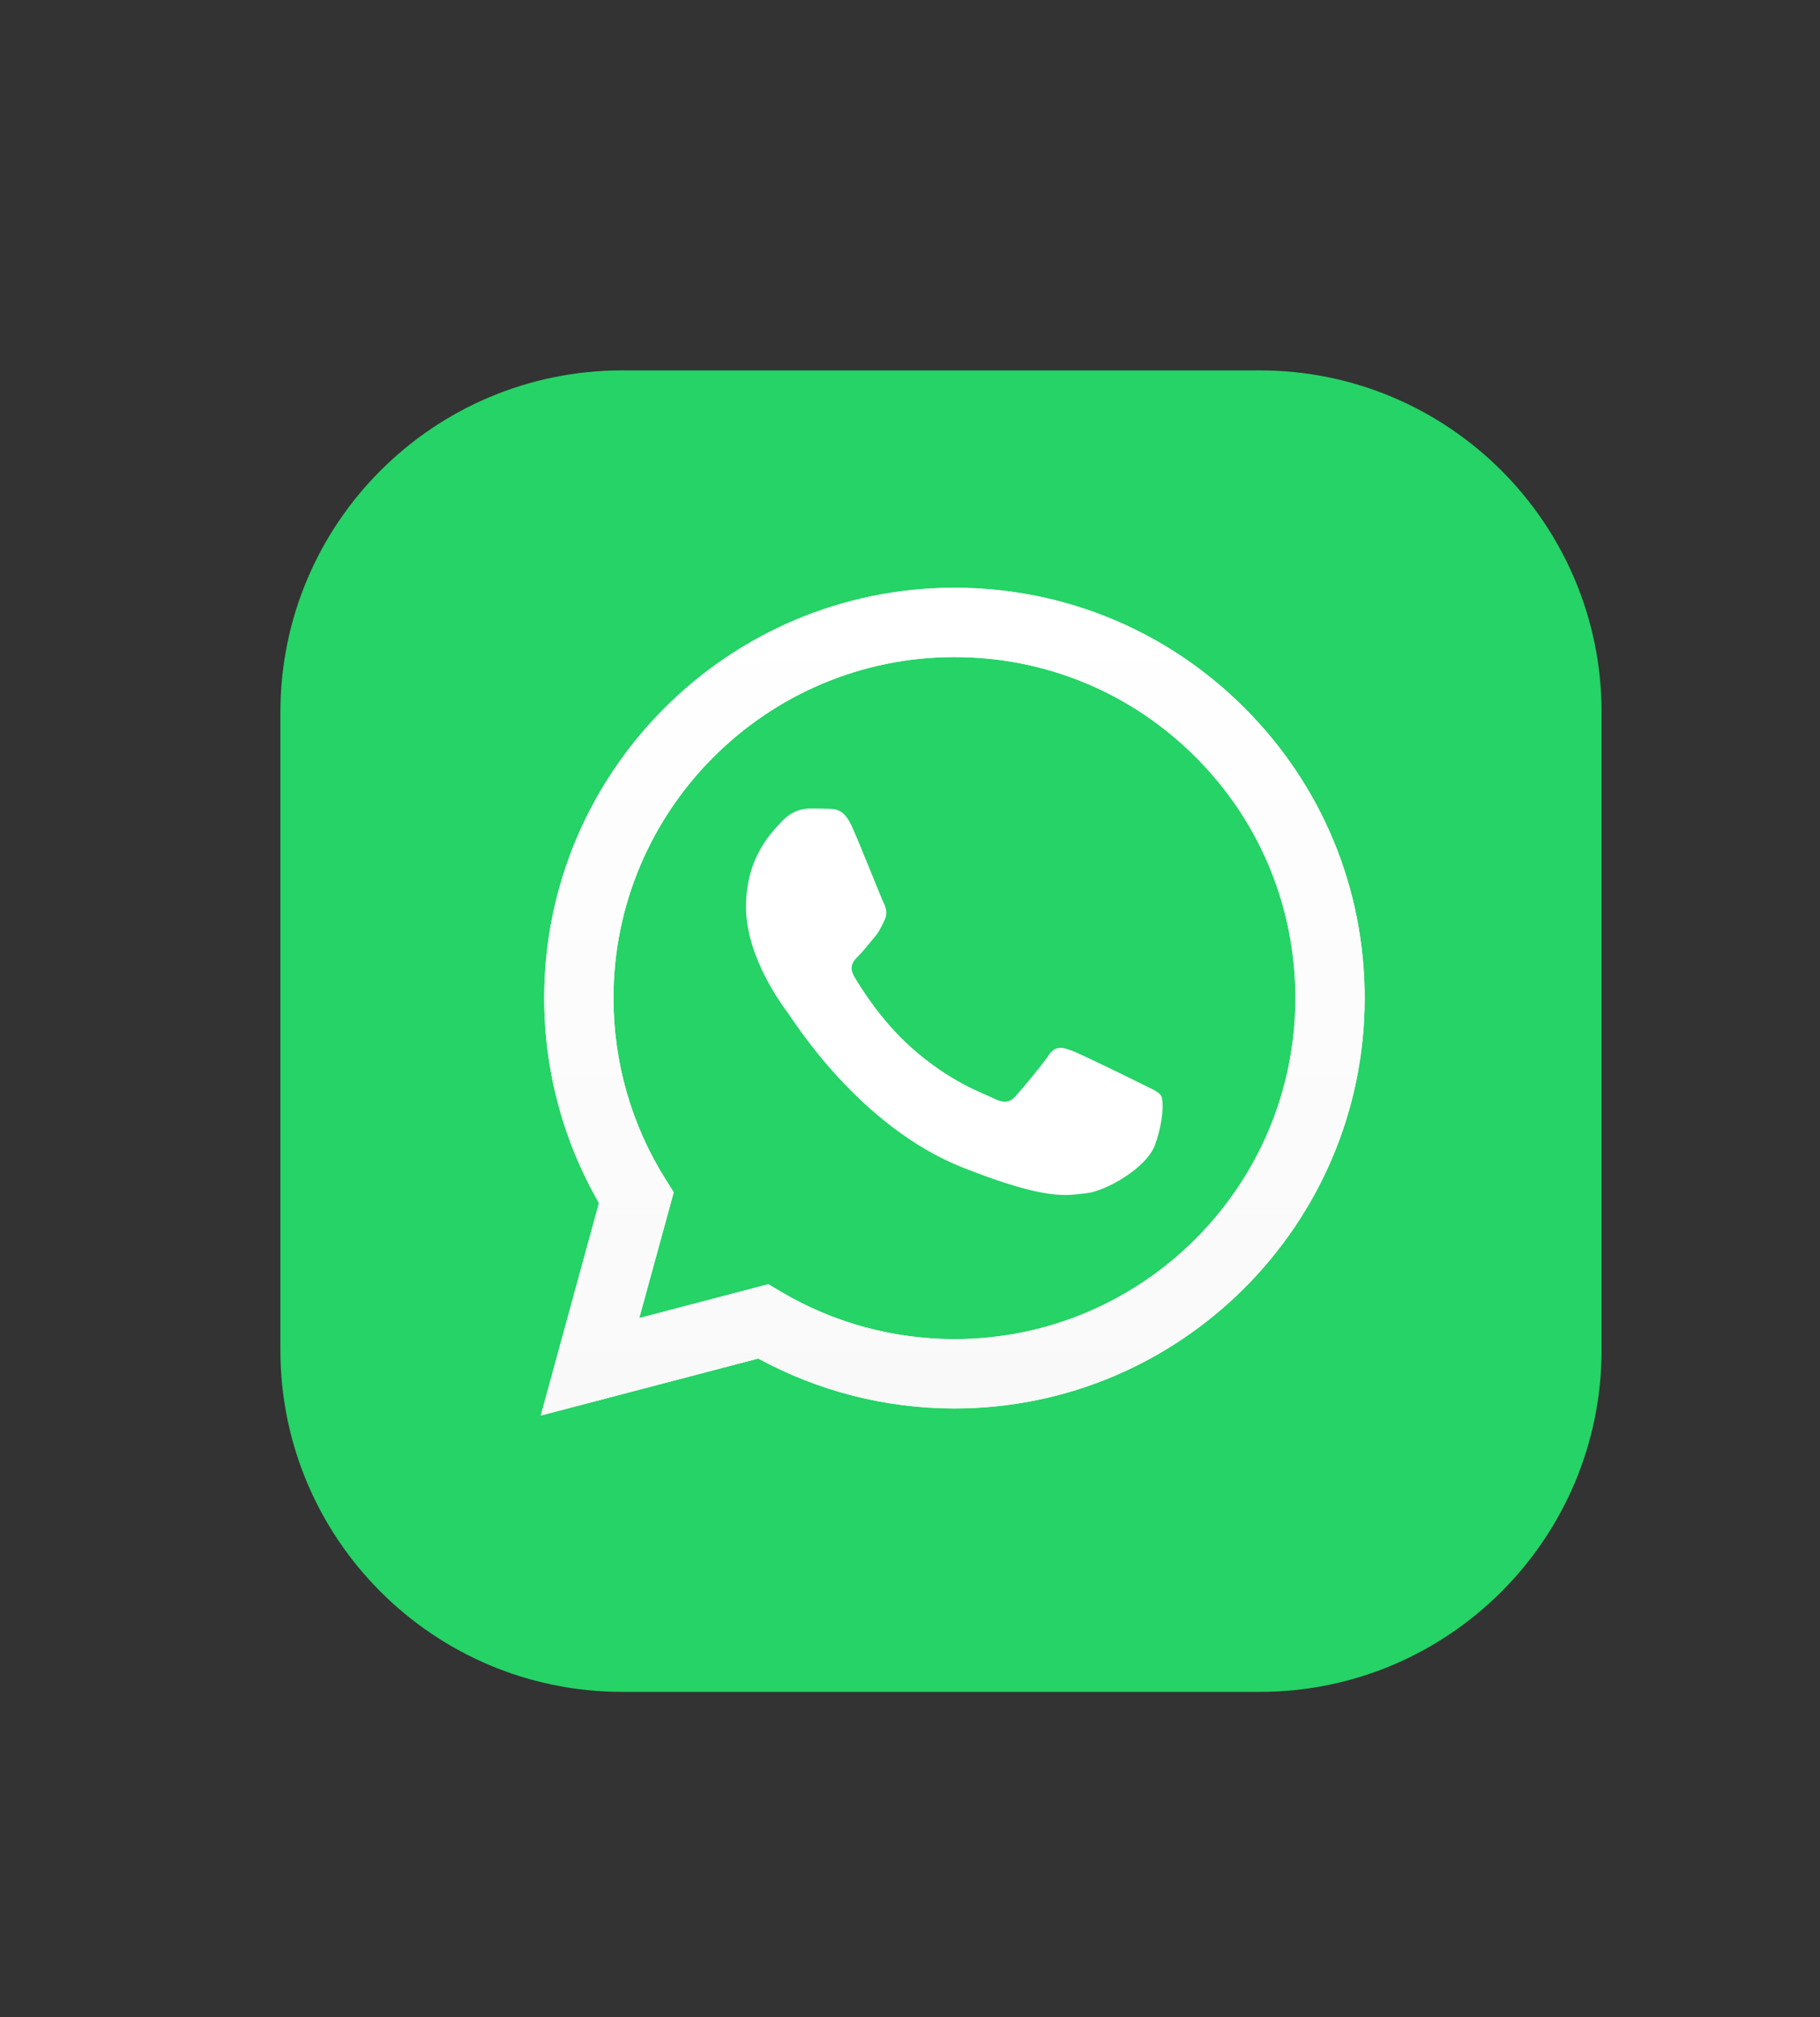
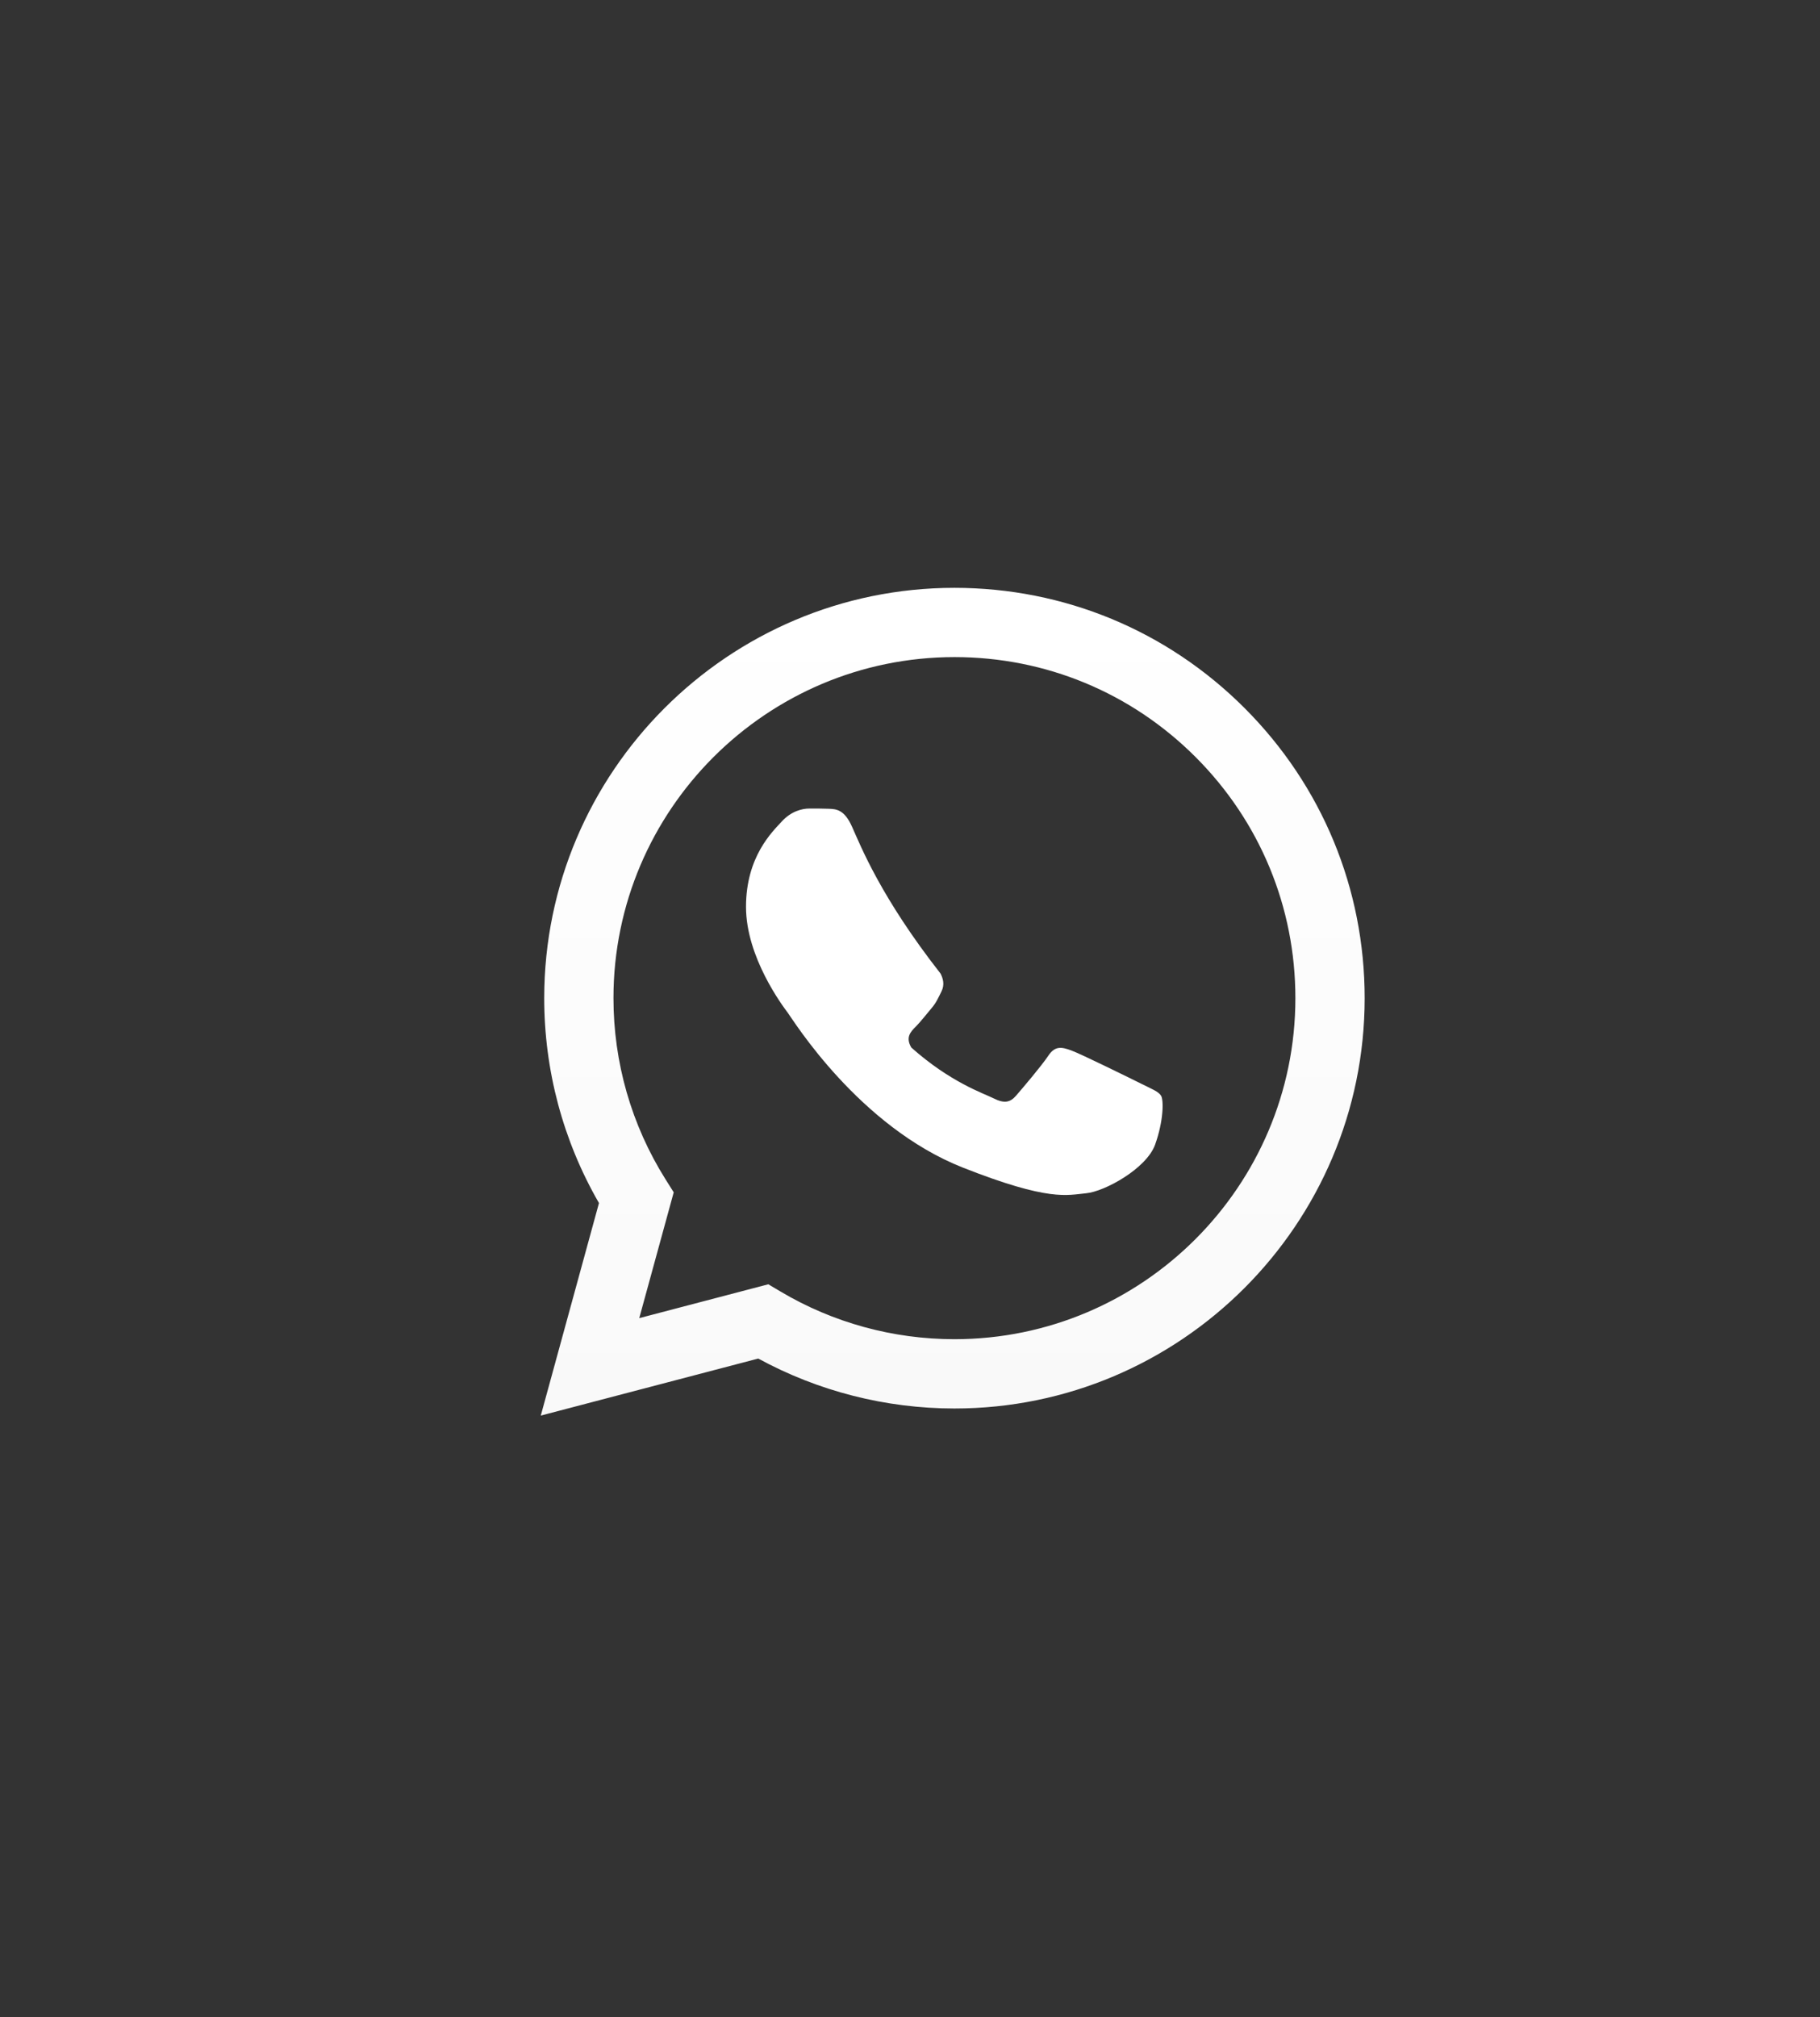
<svg xmlns="http://www.w3.org/2000/svg" version="1.1" id="Layer_1" x="0px" y="0px" width="117.089px" height="129.747px" viewBox="0 0 117.089 129.747" enable-background="new 0 0 117.089 129.747" xml:space="preserve">
  <rect x="0" y="0" width="117.089" height="129.747" fill="#333333" stroke="none" />
  <g>
-     <path fill="#25D366" d="M103.038,45.823c0-12.15-9.85-22-22-22h-41c-12.15,0-22,9.85-22,22v41c0,12.15,9.85,22,22,22h41   c12.15,0,22-9.85,22-22V45.823z" />
-   </g>
-   <path fill="#FFFFFF" d="M49.43,82.6l0.801,0.475c3.367,1.998,7.228,3.055,11.164,3.057h0.009c12.09,0,21.93-9.838,21.935-21.929  c0.002-5.86-2.277-11.369-6.419-15.514c-4.142-4.144-9.648-6.428-15.508-6.431c-12.099,0-21.939,9.836-21.944,21.927  c-0.002,4.143,1.157,8.179,3.354,11.67l0.522,0.83l-2.216,8.092L49.43,82.6z M34.791,91.045l3.744-13.671  c-2.309-4.001-3.524-8.54-3.522-13.19c0.006-14.547,11.844-26.381,26.392-26.381c7.059,0.003,13.685,2.75,18.668,7.737  c4.982,4.987,7.725,11.616,7.723,18.665C87.79,78.752,75.949,90.589,61.405,90.589c-0.001,0,0.001,0,0,0h-0.011  c-4.417-0.002-8.757-1.109-12.611-3.212L34.791,91.045z" />
+     </g>
  <linearGradient id="SVGID_1_" gradientUnits="userSpaceOnUse" x1="-587.313" y1="456.22" x2="-586.079" y2="456.22" gradientTransform="matrix(0 -43.135 -43.135 0 19740.102 -25242.377)">
    <stop offset="0" style="stop-color:#F9F9F9" />
    <stop offset="1" style="stop-color:#FFFFFF" />
  </linearGradient>
  <path fill="url(#SVGID_1_)" d="M35.012,64.191c-0.002,4.649,1.213,9.189,3.523,13.19l-3.744,13.67l13.991-3.668  c3.855,2.102,8.195,3.21,12.611,3.212h0.011c14.544,0,26.385-11.837,26.391-26.383c0.002-7.05-2.741-13.679-7.723-18.665  c-4.983-4.987-11.609-7.734-18.668-7.737C46.857,37.809,35.018,49.643,35.012,64.191 M43.343,76.691l-0.522-0.829  c-2.196-3.491-3.355-7.527-3.354-11.67c0.005-12.09,9.845-21.927,21.944-21.927c5.859,0.002,11.366,2.287,15.508,6.431  c4.142,4.145,6.421,9.654,6.419,15.514C83.334,76.3,73.494,86.138,61.403,86.138h-0.009c-3.937-0.002-7.797-1.059-11.164-3.057  l-0.801-0.475l-8.303,2.177L43.343,76.691z M61.404,90.594L61.404,90.594L61.404,90.594C61.404,90.594,61.403,90.594,61.404,90.594" />
-   <path fill="#FFFFFF" d="M54.808,53.16c-0.494-1.098-1.014-1.12-1.484-1.139c-0.385-0.016-0.824-0.015-1.264-0.015  c-0.44,0-1.154,0.165-1.758,0.825c-0.605,0.66-2.308,2.255-2.308,5.499c0,3.245,2.363,6.38,2.693,6.82  c0.33,0.44,4.562,7.31,11.264,9.953c5.571,2.197,6.704,1.76,7.913,1.65c1.209-0.11,3.902-1.595,4.451-3.135  c0.55-1.54,0.55-2.859,0.385-3.135c-0.165-0.275-0.605-0.44-1.264-0.769c-0.66-0.33-3.902-1.925-4.506-2.145  c-0.605-0.22-1.044-0.33-1.484,0.331c-0.44,0.659-1.703,2.144-2.087,2.584c-0.385,0.441-0.769,0.496-1.429,0.166  c-0.66-0.331-2.784-1.027-5.303-3.273c-1.96-1.748-3.284-3.906-3.669-4.567c-0.385-0.659-0.041-1.017,0.29-1.345  c0.296-0.295,0.66-0.77,0.989-1.155c0.329-0.385,0.439-0.66,0.659-1.1c0.22-0.44,0.11-0.825-0.055-1.155  C56.676,57.725,55.394,54.464,54.808,53.16" />
+   <path fill="#FFFFFF" d="M54.808,53.16c-0.494-1.098-1.014-1.12-1.484-1.139c-0.385-0.016-0.824-0.015-1.264-0.015  c-0.44,0-1.154,0.165-1.758,0.825c-0.605,0.66-2.308,2.255-2.308,5.499c0,3.245,2.363,6.38,2.693,6.82  c0.33,0.44,4.562,7.31,11.264,9.953c5.571,2.197,6.704,1.76,7.913,1.65c1.209-0.11,3.902-1.595,4.451-3.135  c0.55-1.54,0.55-2.859,0.385-3.135c-0.165-0.275-0.605-0.44-1.264-0.769c-0.66-0.33-3.902-1.925-4.506-2.145  c-0.605-0.22-1.044-0.33-1.484,0.331c-0.44,0.659-1.703,2.144-2.087,2.584c-0.385,0.441-0.769,0.496-1.429,0.166  c-0.66-0.331-2.784-1.027-5.303-3.273c-0.385-0.659-0.041-1.017,0.29-1.345  c0.296-0.295,0.66-0.77,0.989-1.155c0.329-0.385,0.439-0.66,0.659-1.1c0.22-0.44,0.11-0.825-0.055-1.155  C56.676,57.725,55.394,54.464,54.808,53.16" />
</svg>